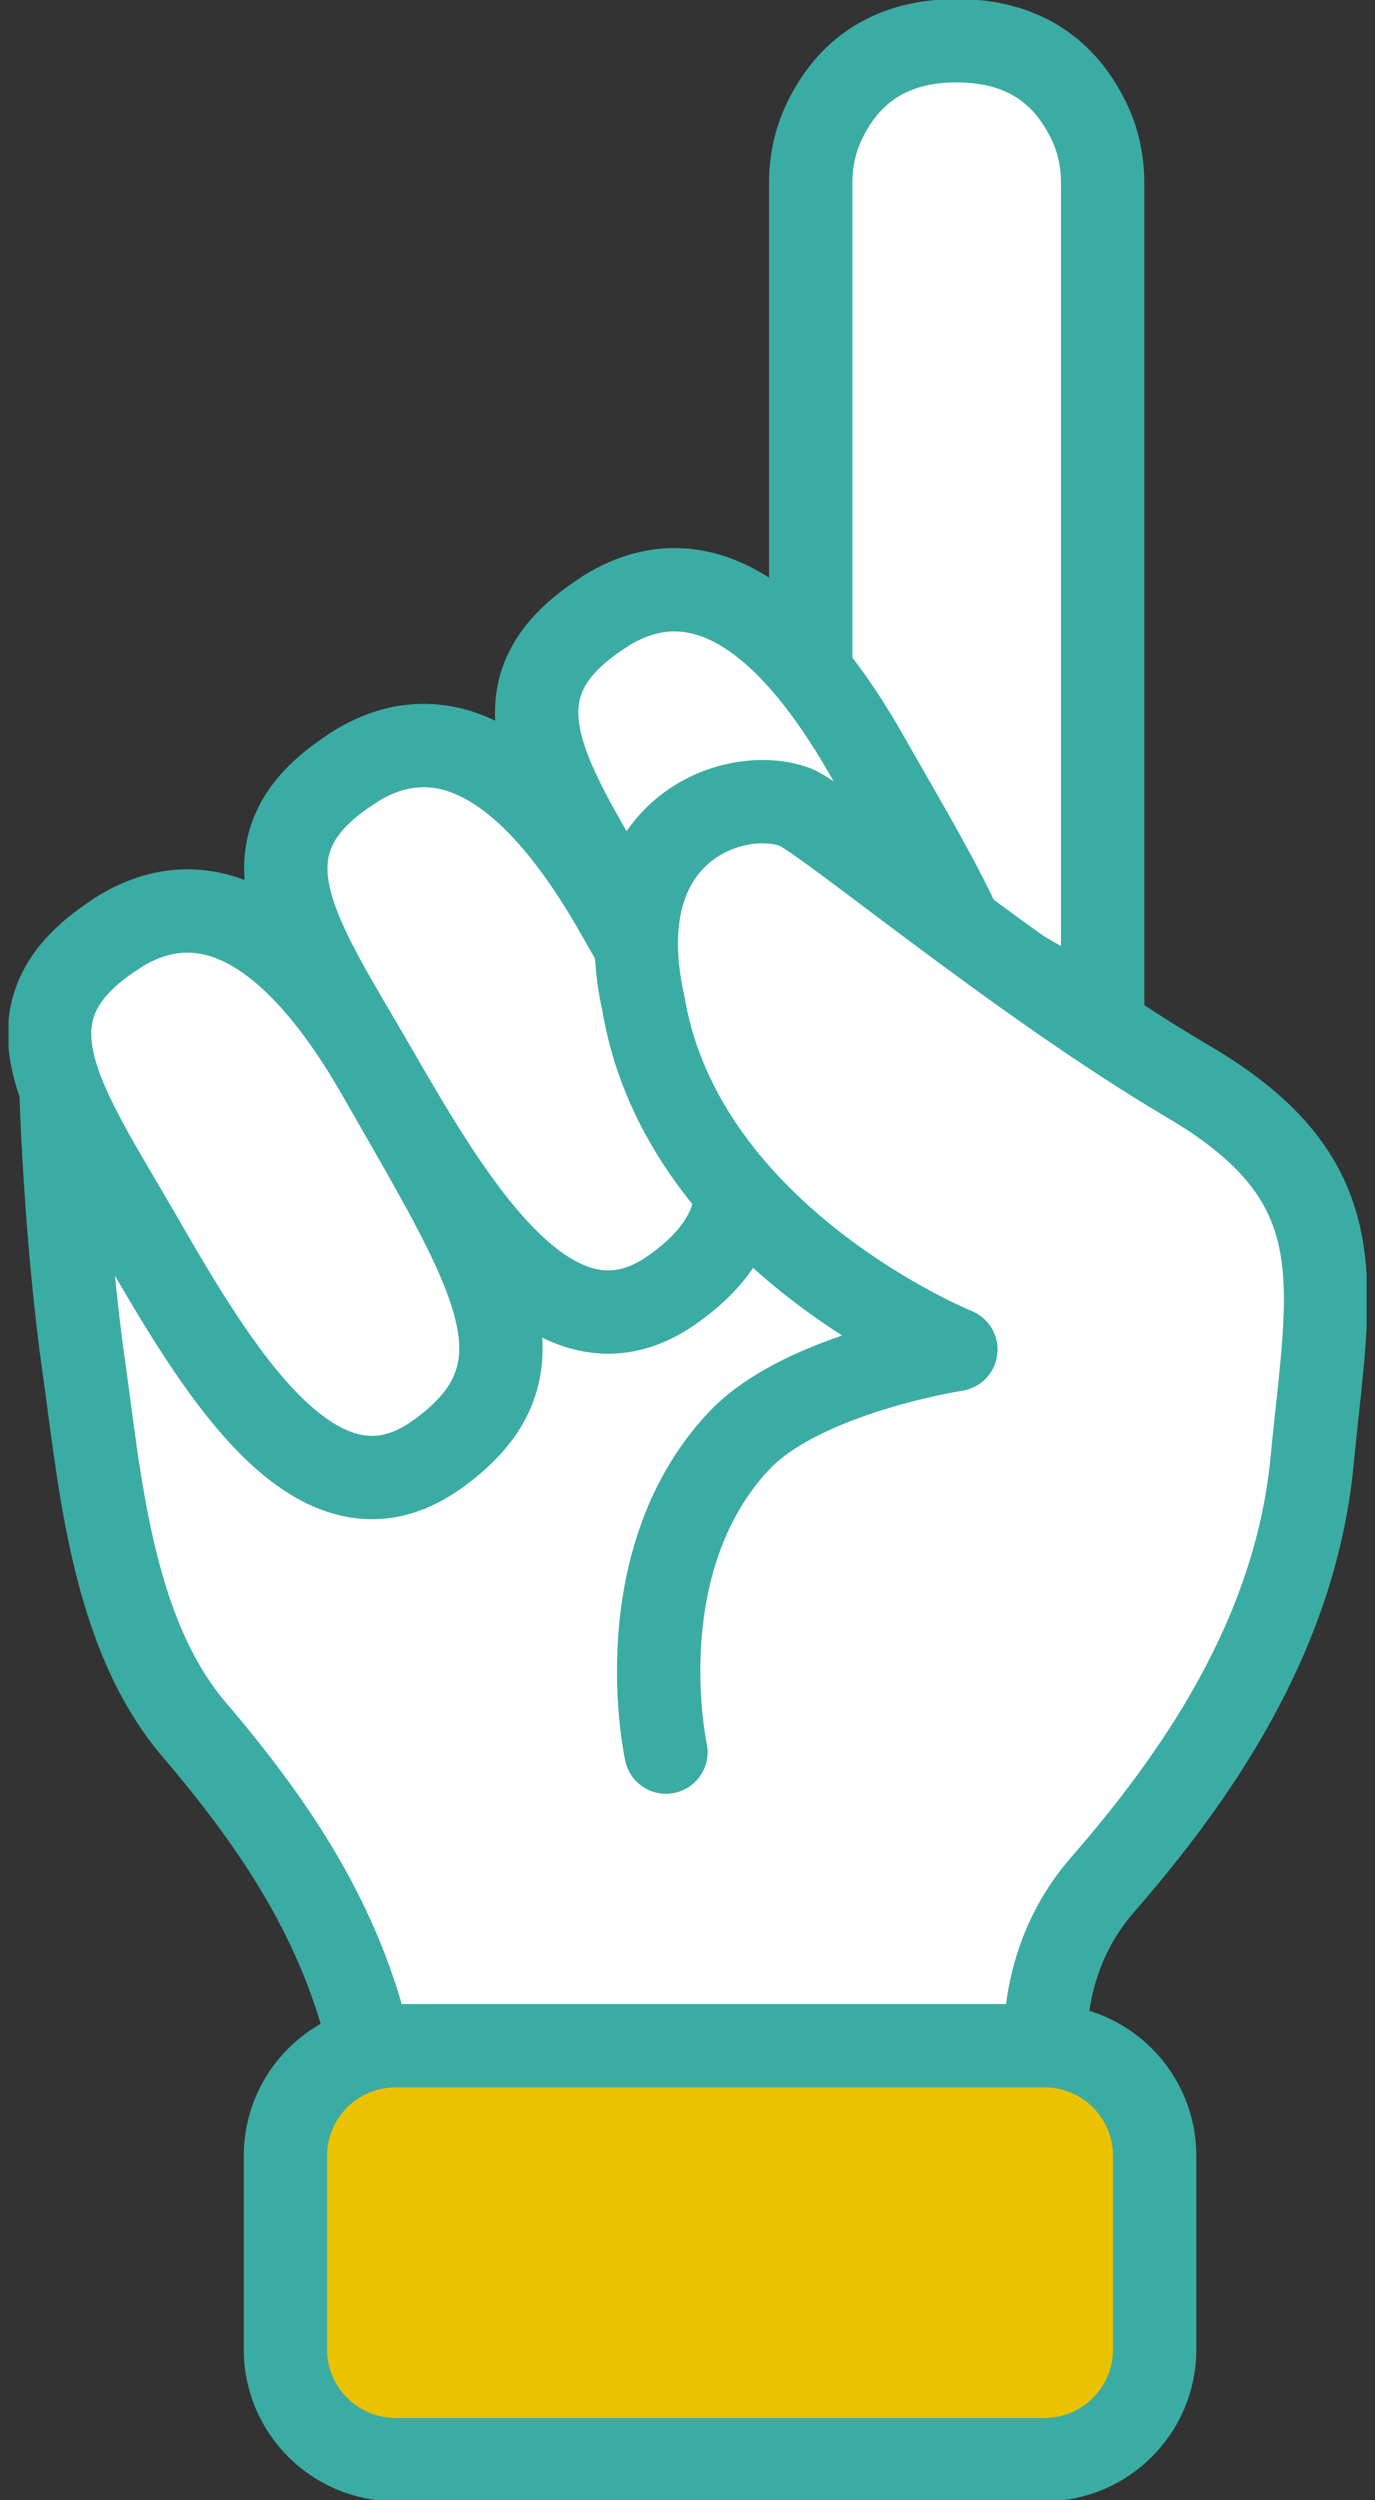
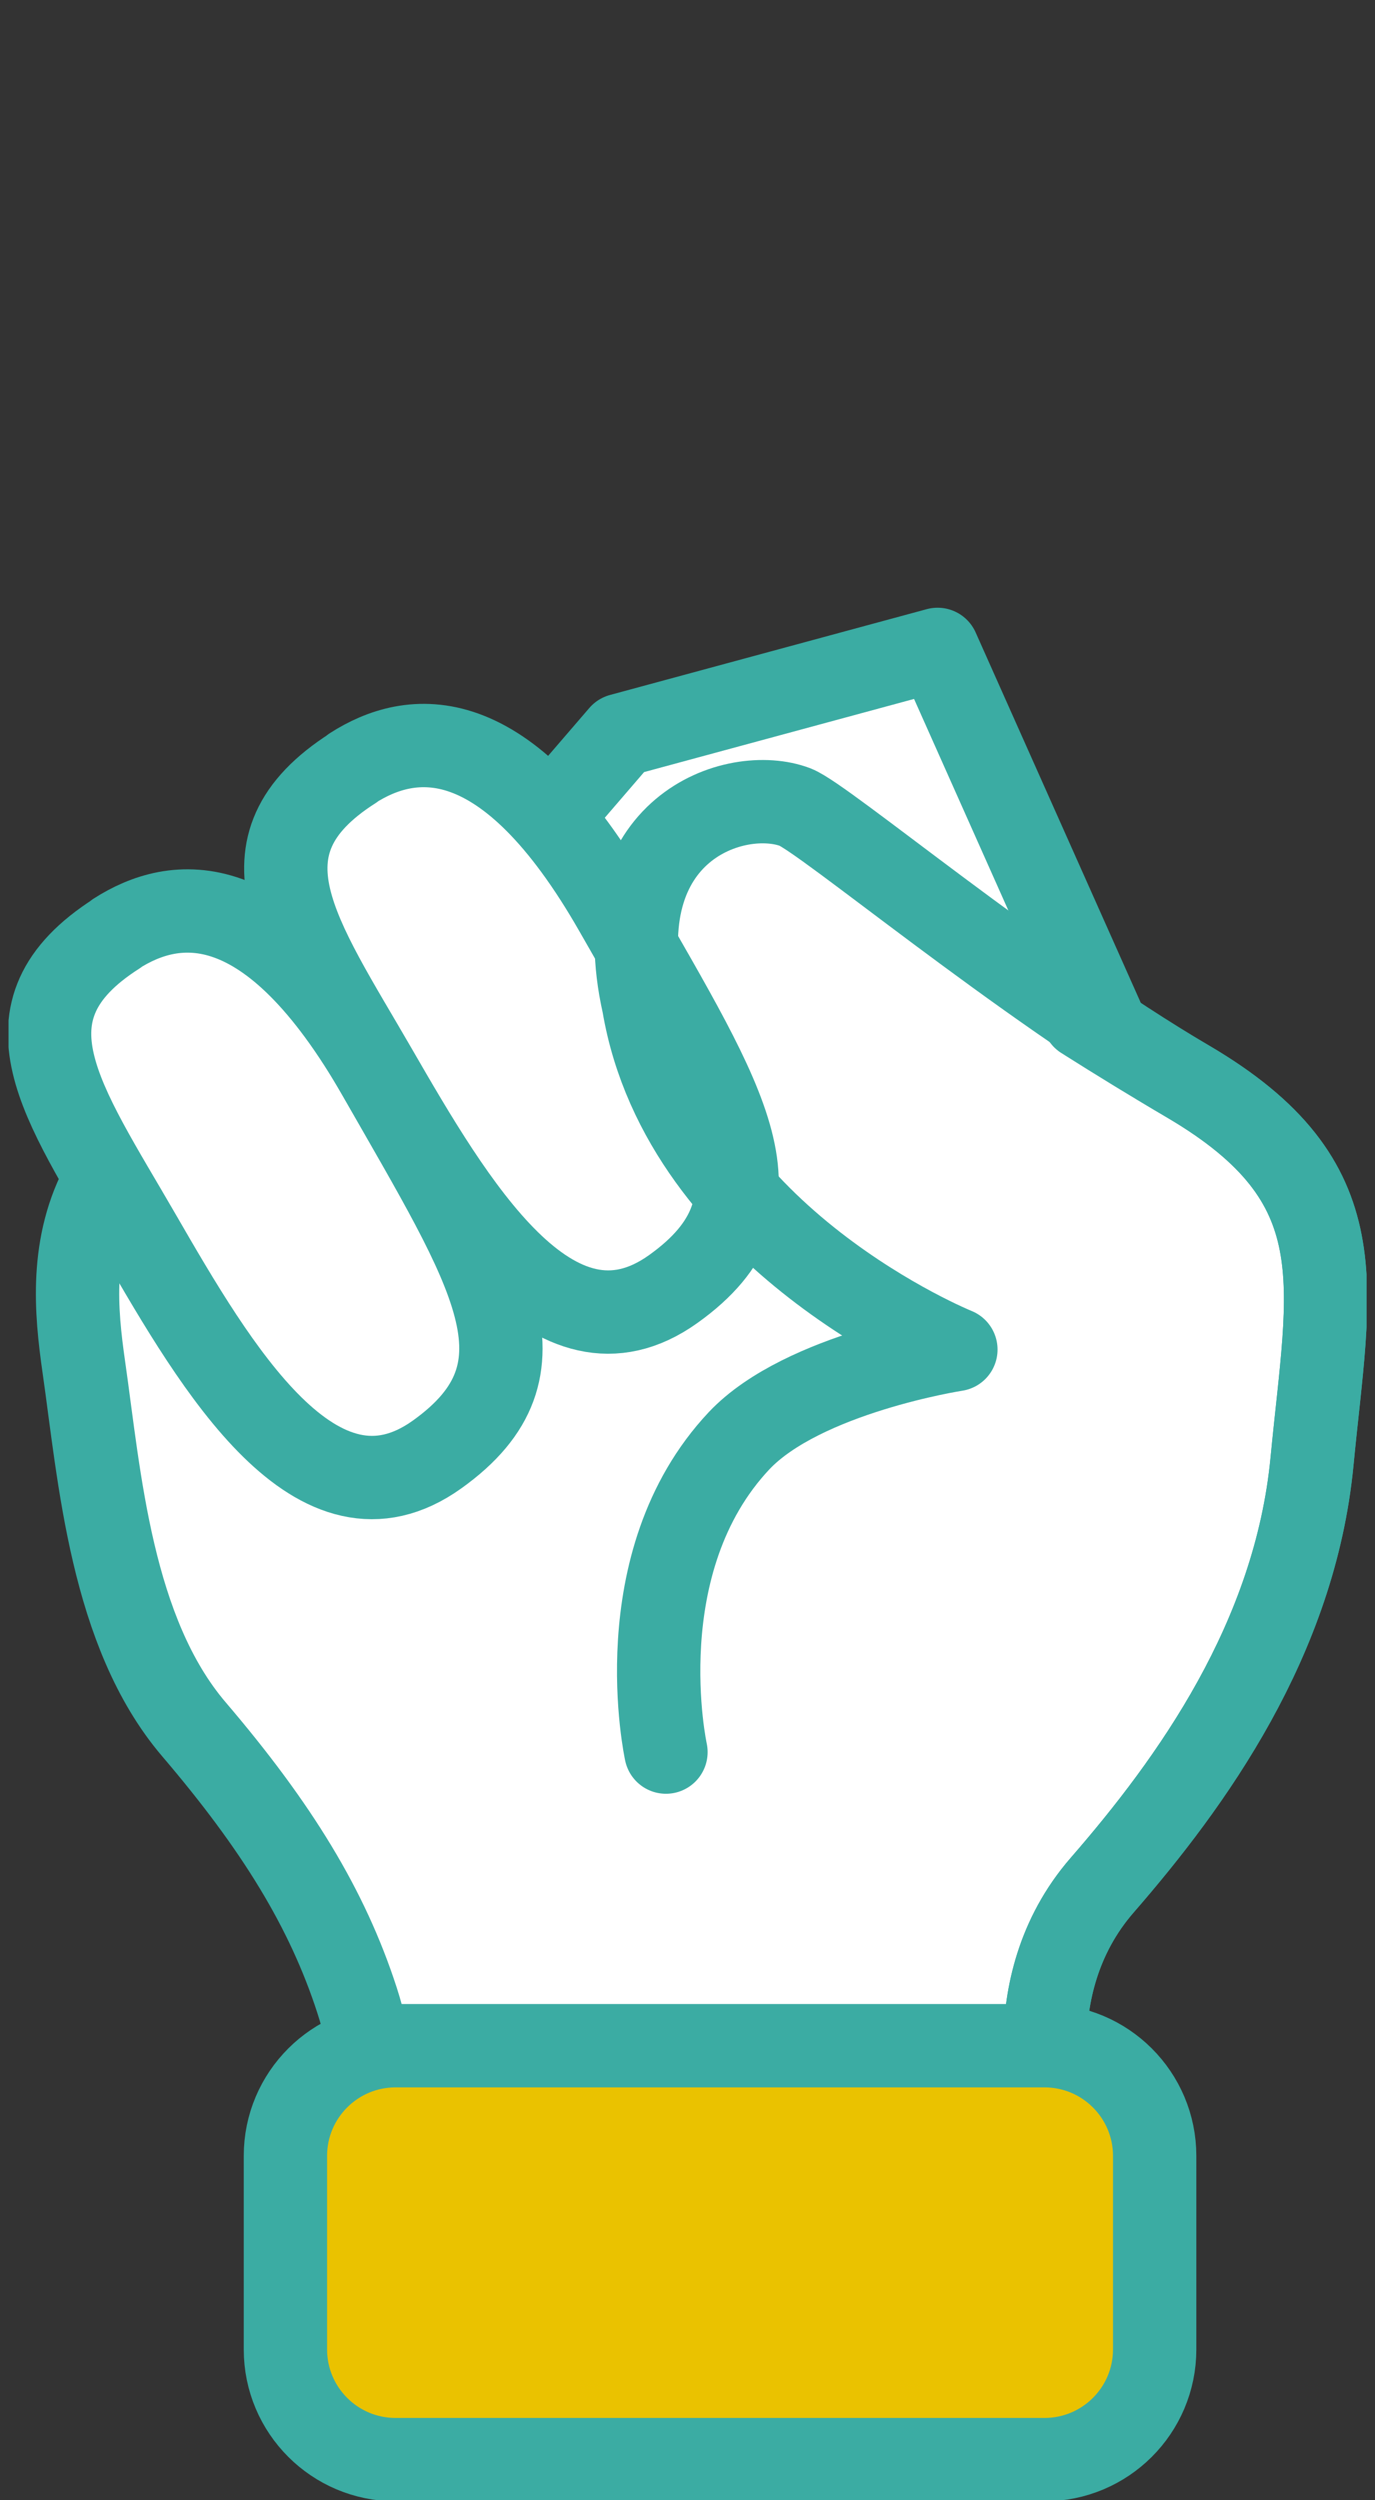
<svg xmlns="http://www.w3.org/2000/svg" width="33" height="60" viewBox="0 0 33 60" fill="none">
  <rect x="0" y="0" width="33" height="60" fill="#333333" stroke="none" />
  <g clip-path="url(#clip0_5502_1487)">
-     <path d="M25.312 50.956C25.312 50.956 24.307 47.706 26.454 45.238C28.6 42.769 31.079 39.334 31.489 35.07C31.898 30.806 32.621 28.376 28.532 25.966C27.712 25.488 26.854 24.961 26.005 24.424H26.444L22.502 15.584L14.901 17.643L8.87 24.649C8.87 24.649 1.484 22.512 1.445 24.415C1.406 26.317 1.63 30.142 2.011 32.797C2.391 35.451 2.665 39.168 4.655 41.5C6.646 43.833 7.856 45.803 8.568 47.999C9.28 50.194 8.568 50.946 8.568 50.946H25.312V50.956Z" fill="white" stroke="#3BACA3" stroke-width="2" stroke-linecap="round" stroke-linejoin="round" />
-     <path d="M26.463 4.382V24.415C24.59 23.39 22.97 22.404 21.526 21.409L19.457 17.467V4.382C19.457 3.894 19.555 3.426 19.74 3.006C20.345 1.66 21.428 0.977 22.96 0.977C24.492 0.977 25.575 1.66 26.18 3.006C26.366 3.426 26.463 3.894 26.463 4.382Z" fill="white" stroke="#3BACA3" stroke-width="2" stroke-linecap="round" stroke-linejoin="round" />
+     <path d="M25.312 50.956C25.312 50.956 24.307 47.706 26.454 45.238C28.6 42.769 31.079 39.334 31.489 35.07C31.898 30.806 32.621 28.376 28.532 25.966C27.712 25.488 26.854 24.961 26.005 24.424H26.444L22.502 15.584L14.901 17.643L8.87 24.649C1.406 26.317 1.63 30.142 2.011 32.797C2.391 35.451 2.665 39.168 4.655 41.5C6.646 43.833 7.856 45.803 8.568 47.999C9.28 50.194 8.568 50.946 8.568 50.946H25.312V50.956Z" fill="white" stroke="#3BACA3" stroke-width="2" stroke-linecap="round" stroke-linejoin="round" />
    <path d="M2.791 22.404C4.177 21.517 6.45 21.165 9.114 25.839C11.778 30.513 13.368 32.845 10.49 34.904C7.612 36.963 5.201 32.845 3.347 29.635C1.493 26.425 -0.136 24.278 2.801 22.404H2.791Z" fill="white" stroke="#3BACA3" stroke-width="2" stroke-linecap="round" stroke-linejoin="round" />
    <path d="M8.46 18.434C9.846 17.546 12.119 17.195 14.783 21.869C17.447 26.542 19.038 28.875 16.159 30.933C13.28 32.992 10.87 28.875 9.016 25.664C7.162 22.454 5.533 20.307 8.47 18.434H8.46Z" fill="white" stroke="#3BACA3" stroke-width="2" stroke-linecap="round" stroke-linejoin="round" />
-     <path d="M14.481 14.695C15.866 13.808 18.14 13.456 20.804 18.13C23.468 22.804 25.058 25.136 22.18 27.195C19.301 29.254 16.891 25.136 15.037 21.926C13.183 18.716 11.553 16.569 14.49 14.695H14.481Z" fill="white" stroke="#3BACA3" stroke-width="2" stroke-linecap="round" stroke-linejoin="round" />
-     <path d="M25.312 50.955C25.312 50.955 24.307 47.706 26.453 45.237C28.6 42.768 31.079 39.333 31.488 35.069C31.898 30.805 32.62 28.375 28.532 25.965C24.443 23.555 19.789 19.642 19.086 19.369C17.672 18.832 14.491 19.857 15.447 24.111C16.403 29.742 22.941 32.386 22.941 32.386C22.941 32.386 19.272 32.952 17.74 34.572C14.988 37.499 15.983 42.046 15.983 42.046" fill="white" />
    <path d="M25.312 50.955C25.312 50.955 24.307 47.706 26.453 45.237C28.6 42.768 31.079 39.333 31.488 35.069C31.898 30.805 32.62 28.375 28.532 25.965C24.443 23.555 19.789 19.642 19.086 19.369C17.672 18.832 14.491 19.857 15.447 24.111C16.403 29.742 22.941 32.386 22.941 32.386C22.941 32.386 19.272 32.952 17.74 34.572C14.988 37.499 15.983 42.046 15.983 42.046" stroke="#3BACA3" stroke-width="2" stroke-linecap="round" stroke-linejoin="round" />
    <path d="M25.067 49.092H9.494C8.034 49.092 6.85 50.276 6.85 51.736V56.381C6.85 57.841 8.034 59.025 9.494 59.025H25.067C26.528 59.025 27.712 57.841 27.712 56.381V51.736C27.712 50.276 26.528 49.092 25.067 49.092Z" fill="#EAC200" stroke="#3BACA3" stroke-width="2" stroke-linecap="round" stroke-linejoin="round" />
  </g>
  <defs>
    <clipPath id="clip0_5502_1487">
      <rect width="32.591" height="60" fill="white" transform="translate(0.205)" />
    </clipPath>
  </defs>
</svg>